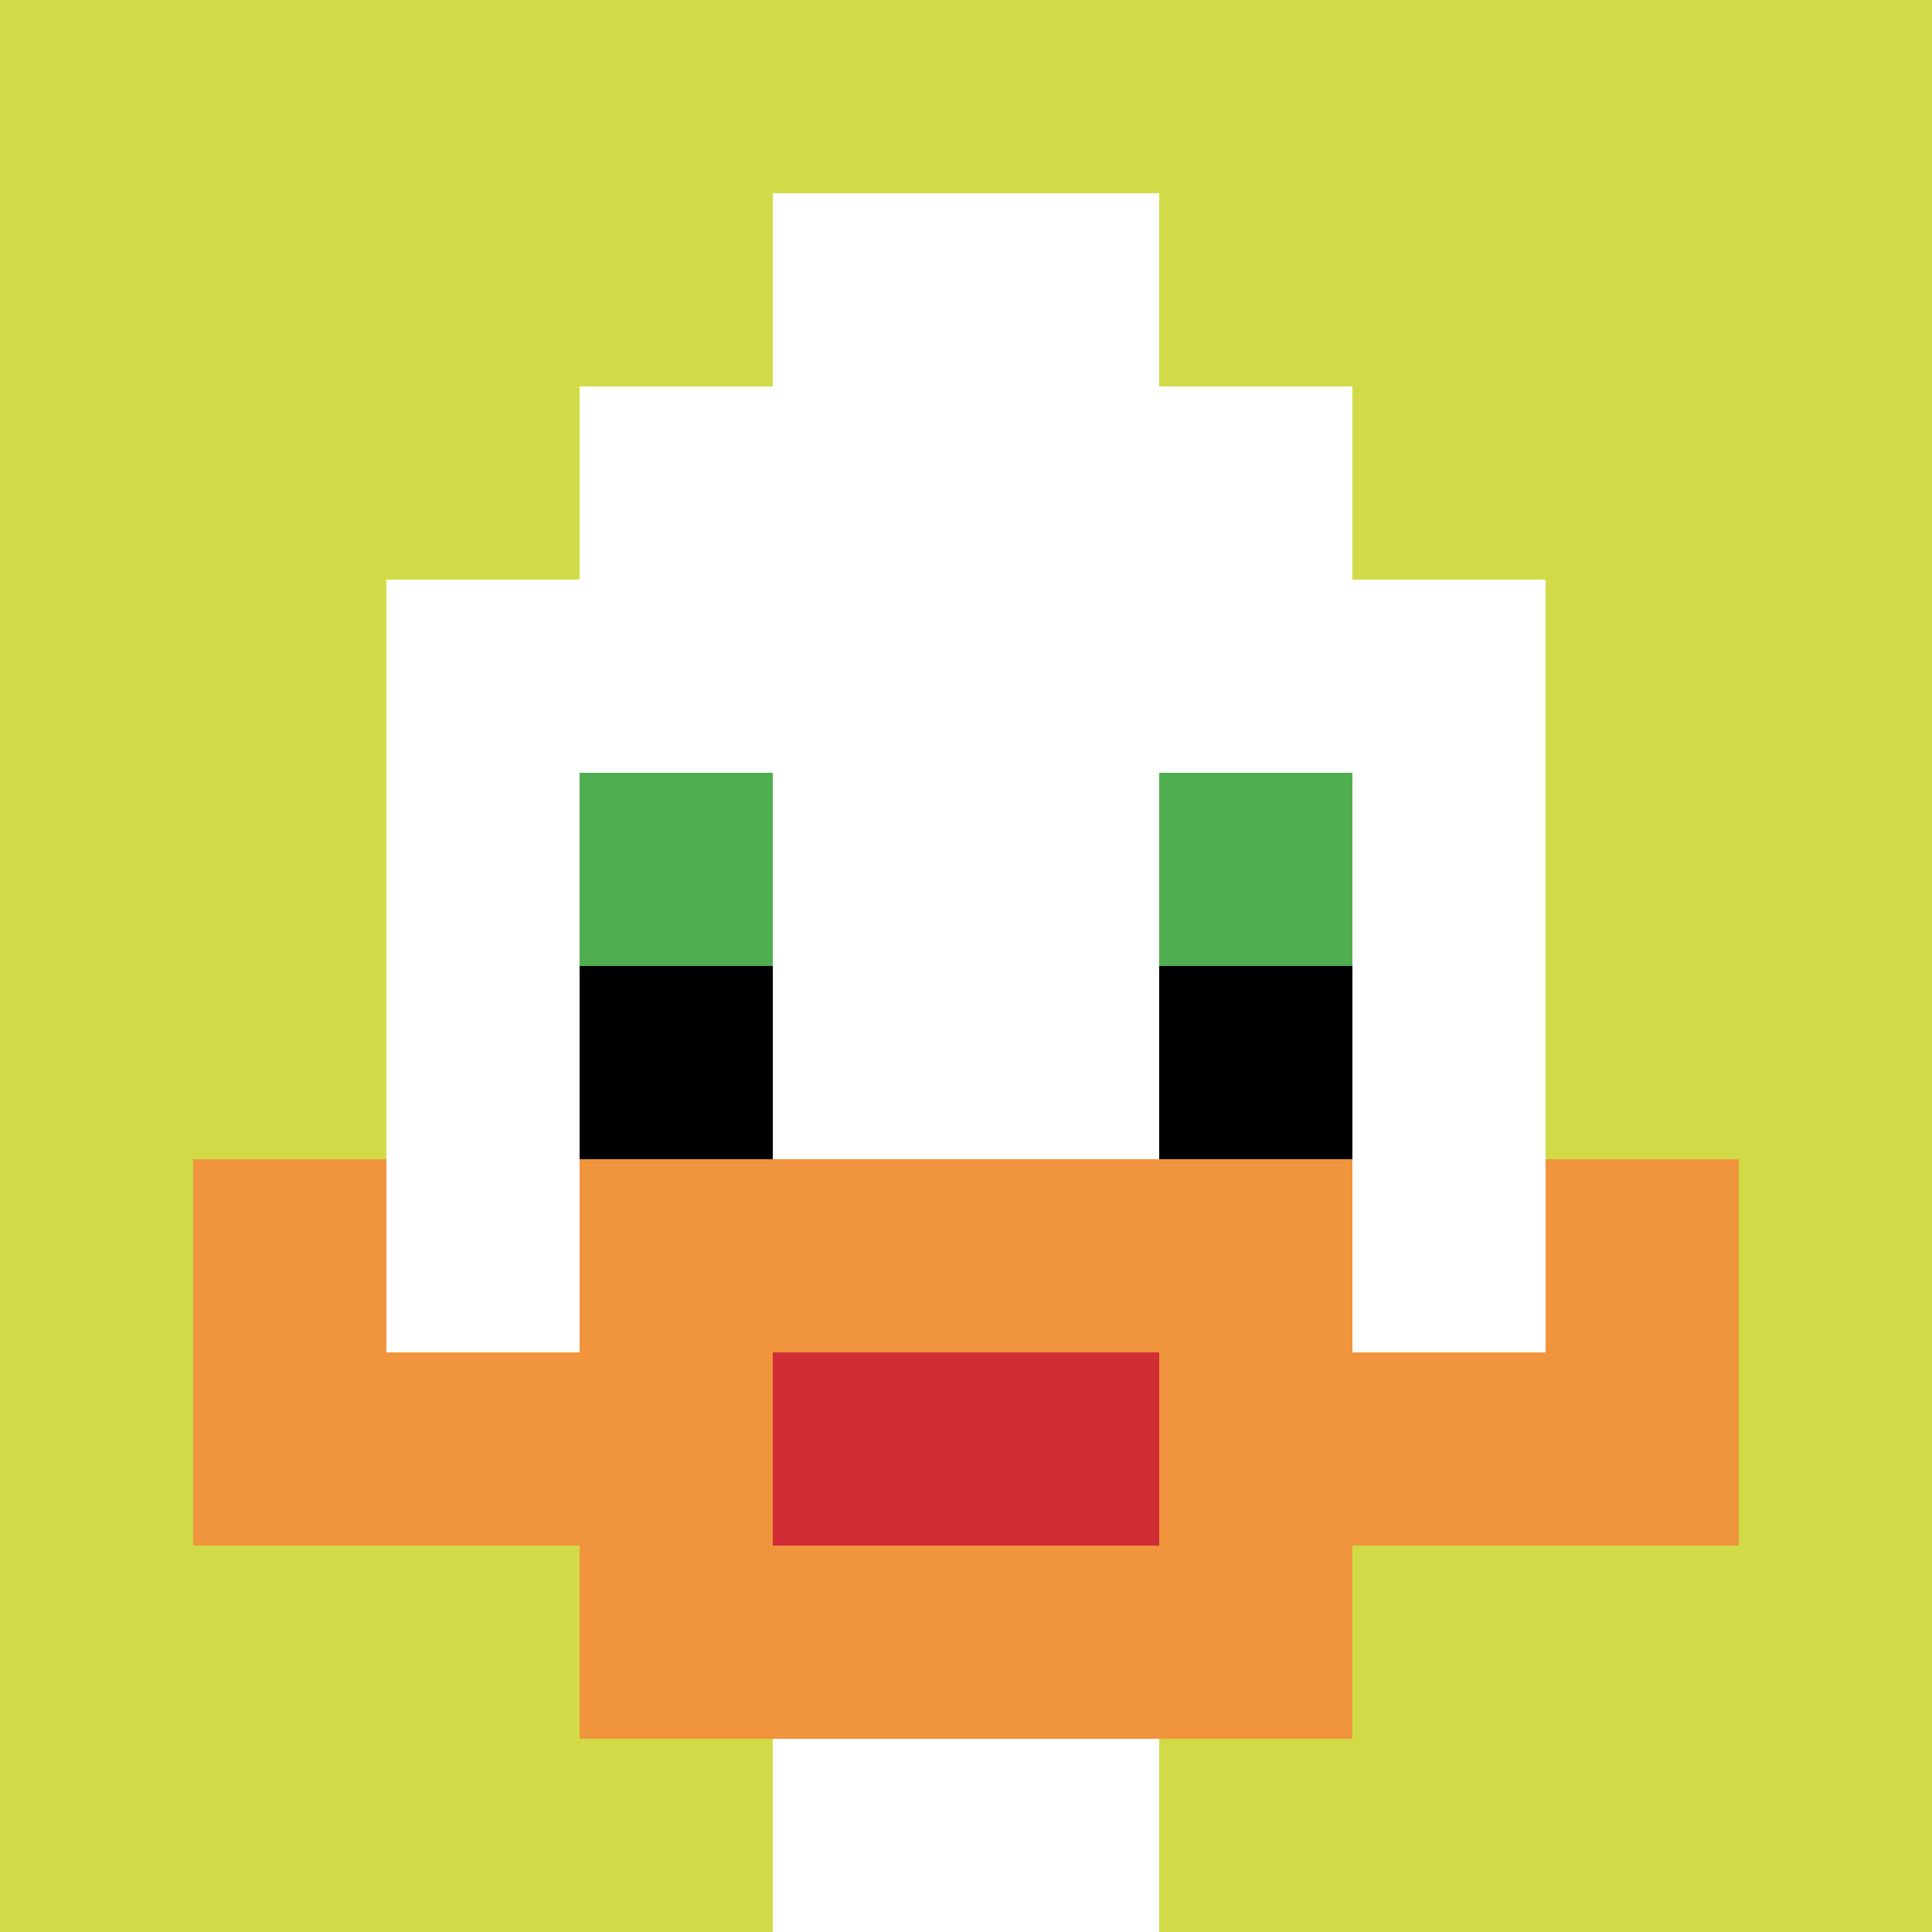
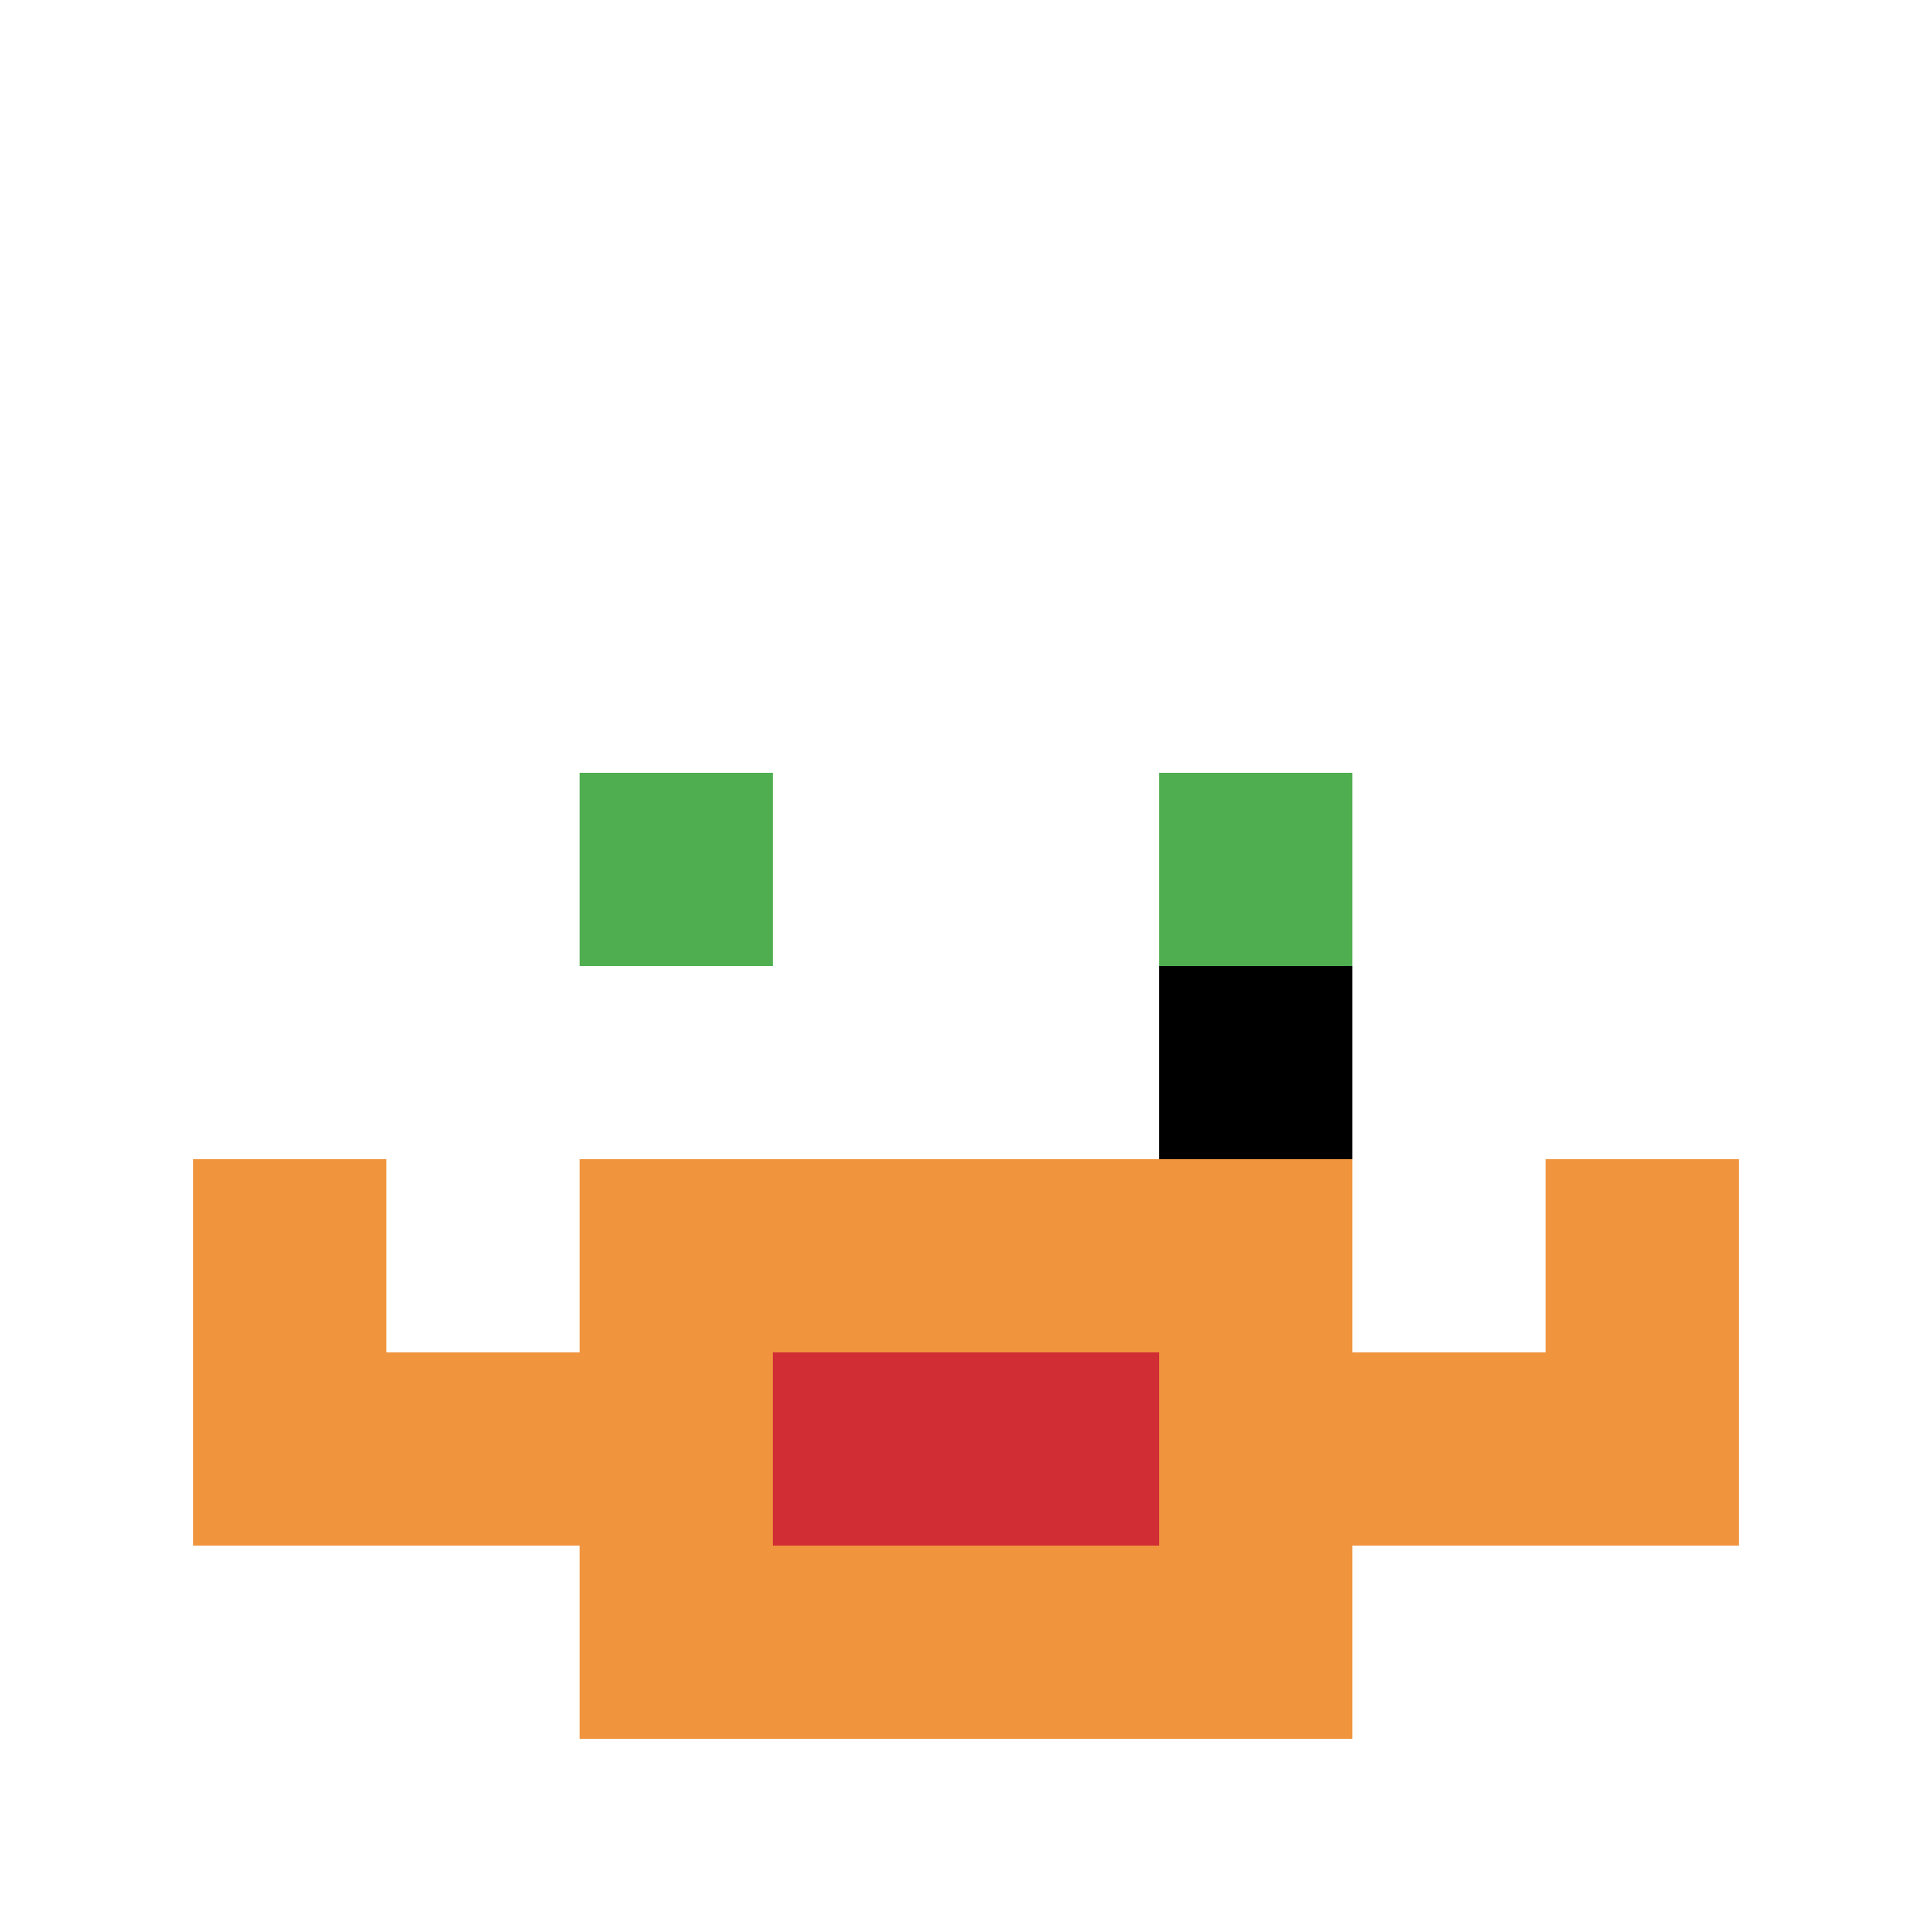
<svg xmlns="http://www.w3.org/2000/svg" version="1.1" width="903" height="903">
  <title>'goose-pfp-534375' by Dmitri Cherniak</title>
  <desc>seed=534375
backgroundColor=#ffffff
padding=20
innerPadding=0
timeout=500
dimension=1
border=false
Save=function(){return n.handleSave()}
frame=10

Rendered at Sun Sep 15 2024 23:03:24 GMT+0700 (Western Indonesia Time)
Generated in &lt;1ms
</desc>
  <defs />
  <rect width="100%" height="100%" fill="#ffffff" />
  <g>
    <g id="0-0">
-       <rect x="0" y="0" height="903" width="903" fill="#D1DB47" />
      <g>
        <rect id="0-0-3-2-4-7" x="270.9" y="180.6" width="361.2" height="632.1" fill="#ffffff" />
        <rect id="0-0-2-3-6-5" x="180.6" y="270.9" width="541.8" height="451.5" fill="#ffffff" />
        <rect id="0-0-4-8-2-2" x="361.2" y="722.4" width="180.6" height="180.6" fill="#ffffff" />
        <rect id="0-0-1-7-8-1" x="90.3" y="632.1" width="722.4" height="90.3" fill="#F0943E" />
        <rect id="0-0-3-6-4-3" x="270.9" y="541.8" width="361.2" height="270.9" fill="#F0943E" />
        <rect id="0-0-4-7-2-1" x="361.2" y="632.1" width="180.6" height="90.3" fill="#D12D35" />
        <rect id="0-0-1-6-1-2" x="90.3" y="541.8" width="90.3" height="180.6" fill="#F0943E" />
        <rect id="0-0-8-6-1-2" x="722.4" y="541.8" width="90.3" height="180.6" fill="#F0943E" />
        <rect id="0-0-3-4-1-1" x="270.9" y="361.2" width="90.3" height="90.3" fill="#4FAE4F" />
        <rect id="0-0-6-4-1-1" x="541.8" y="361.2" width="90.3" height="90.3" fill="#4FAE4F" />
-         <rect id="0-0-3-5-1-1" x="270.9" y="451.5" width="90.3" height="90.3" fill="#000000" />
        <rect id="0-0-6-5-1-1" x="541.8" y="451.5" width="90.3" height="90.3" fill="#000000" />
-         <rect id="0-0-4-1-2-2" x="361.2" y="90.3" width="180.6" height="180.6" fill="#ffffff" />
      </g>
      <rect x="0" y="0" stroke="white" stroke-width="0" height="903" width="903" fill="none" />
    </g>
  </g>
</svg>